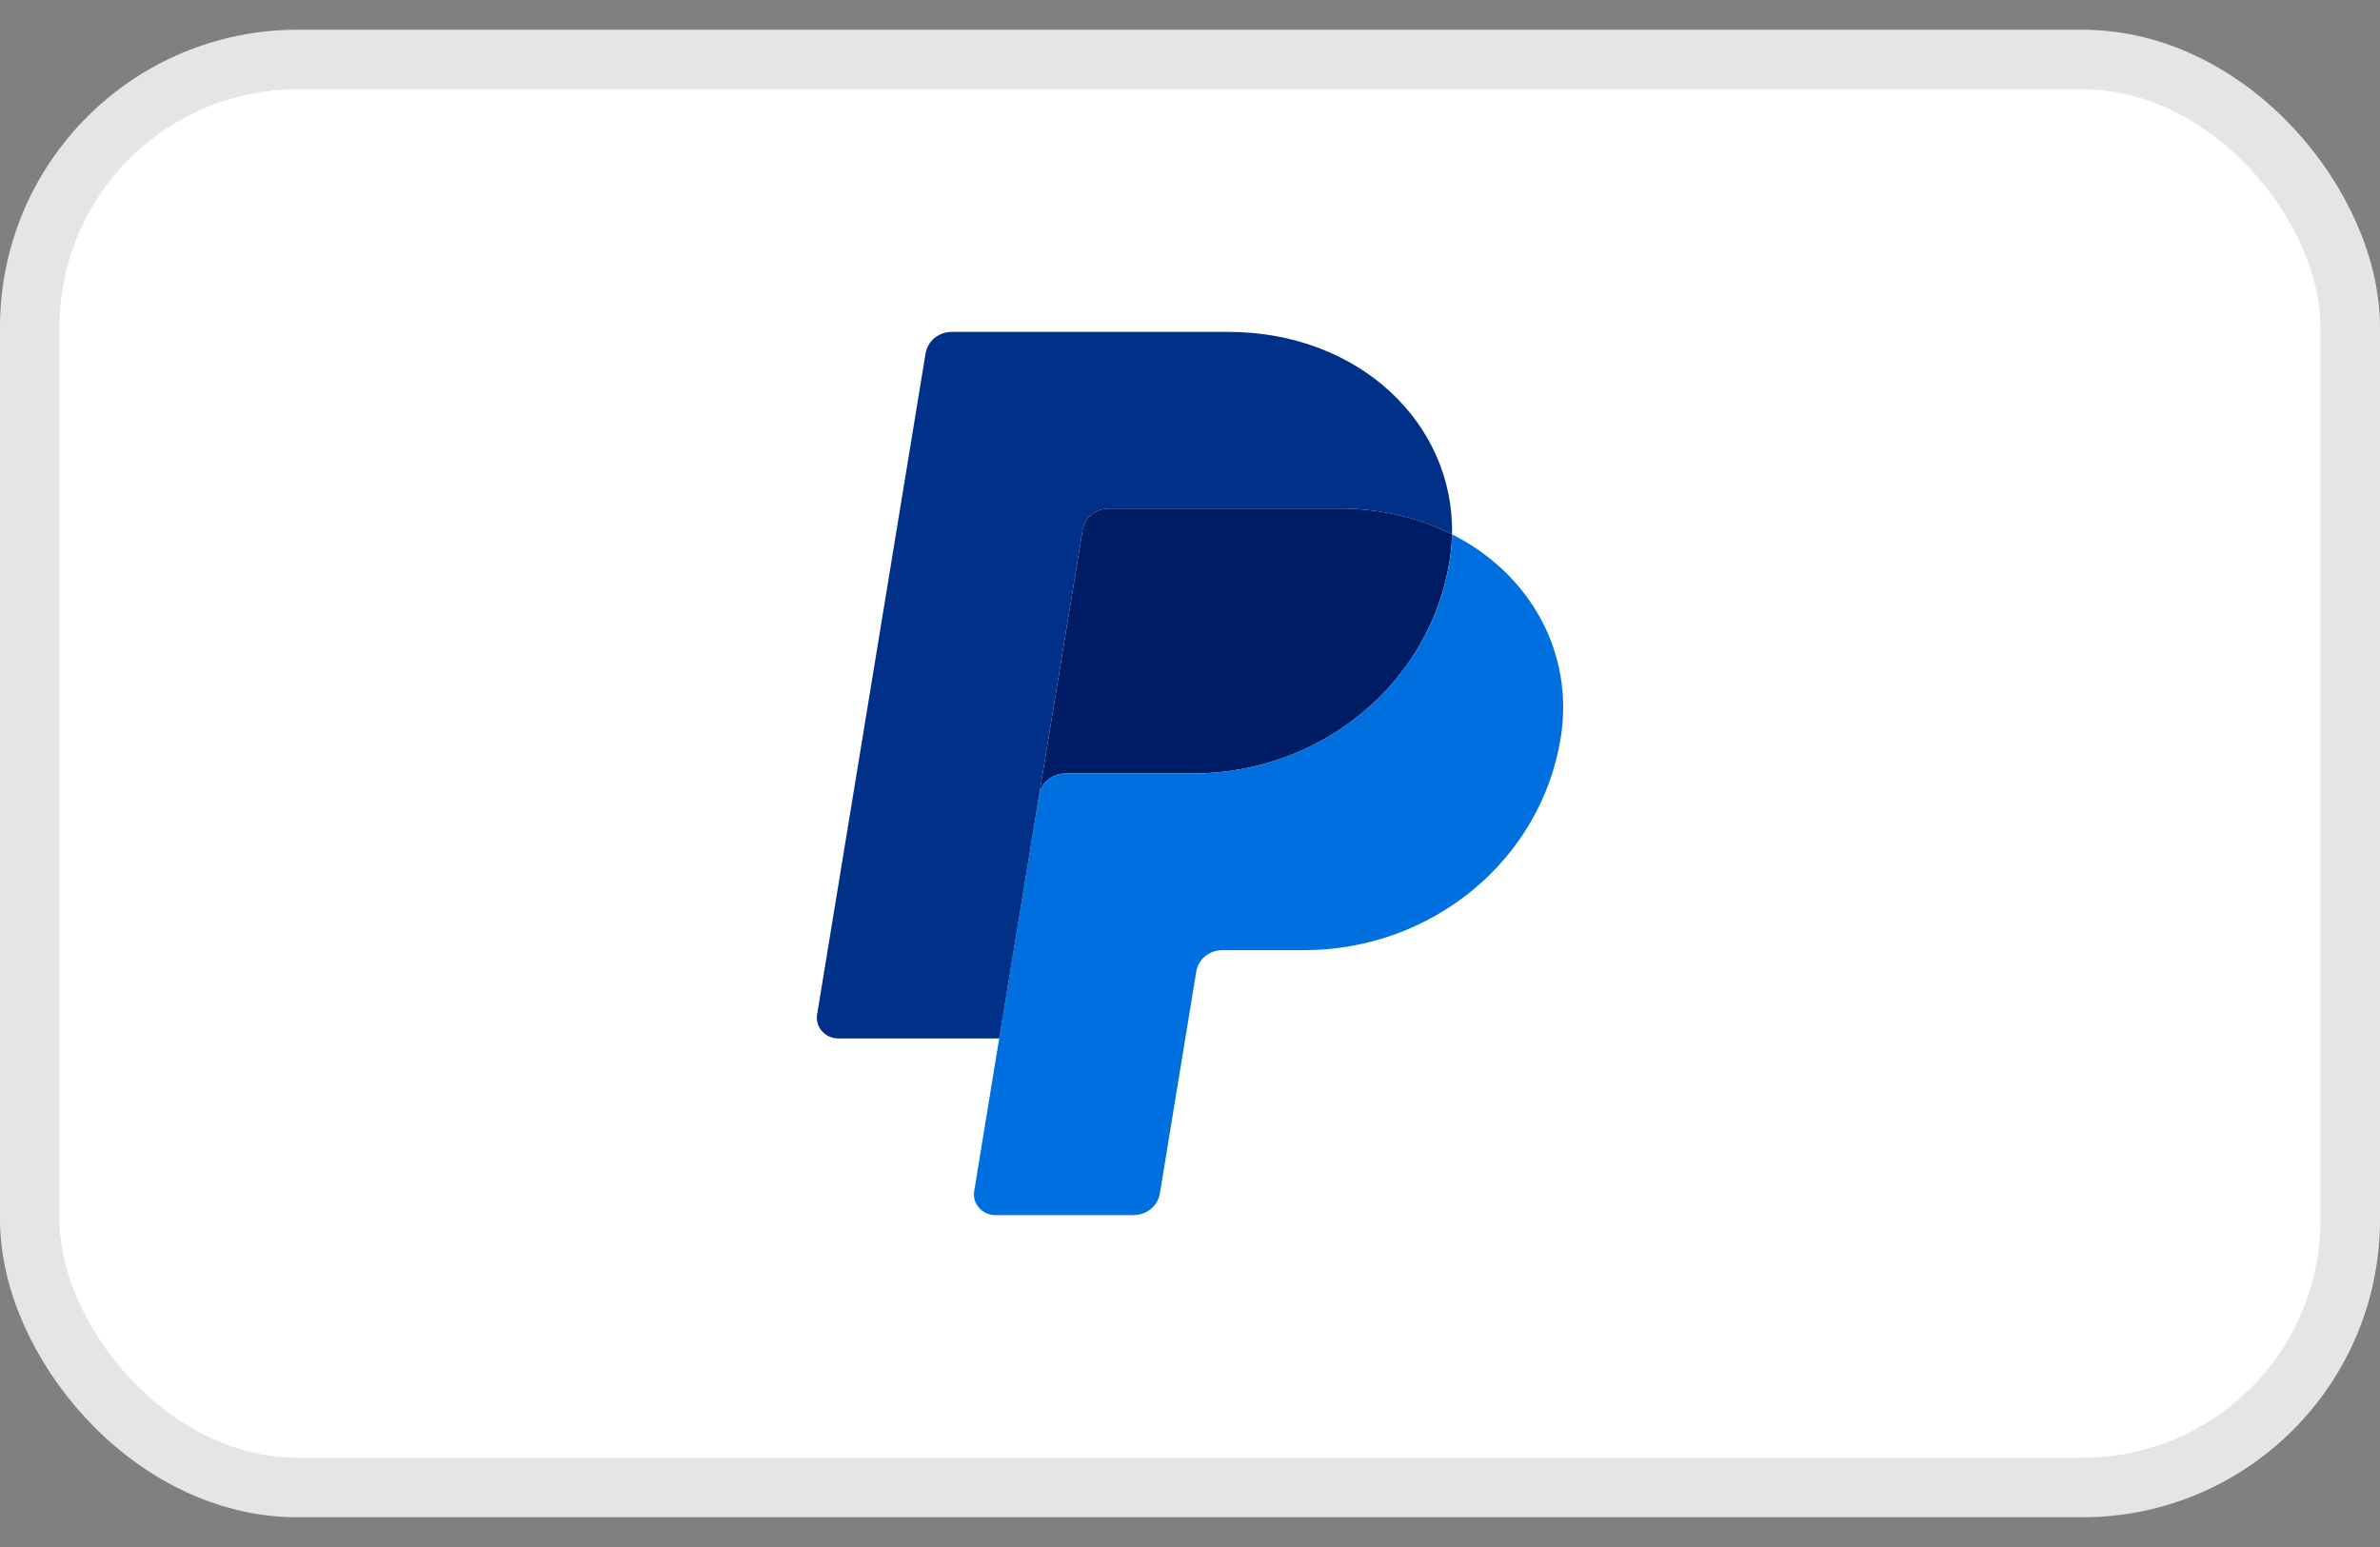
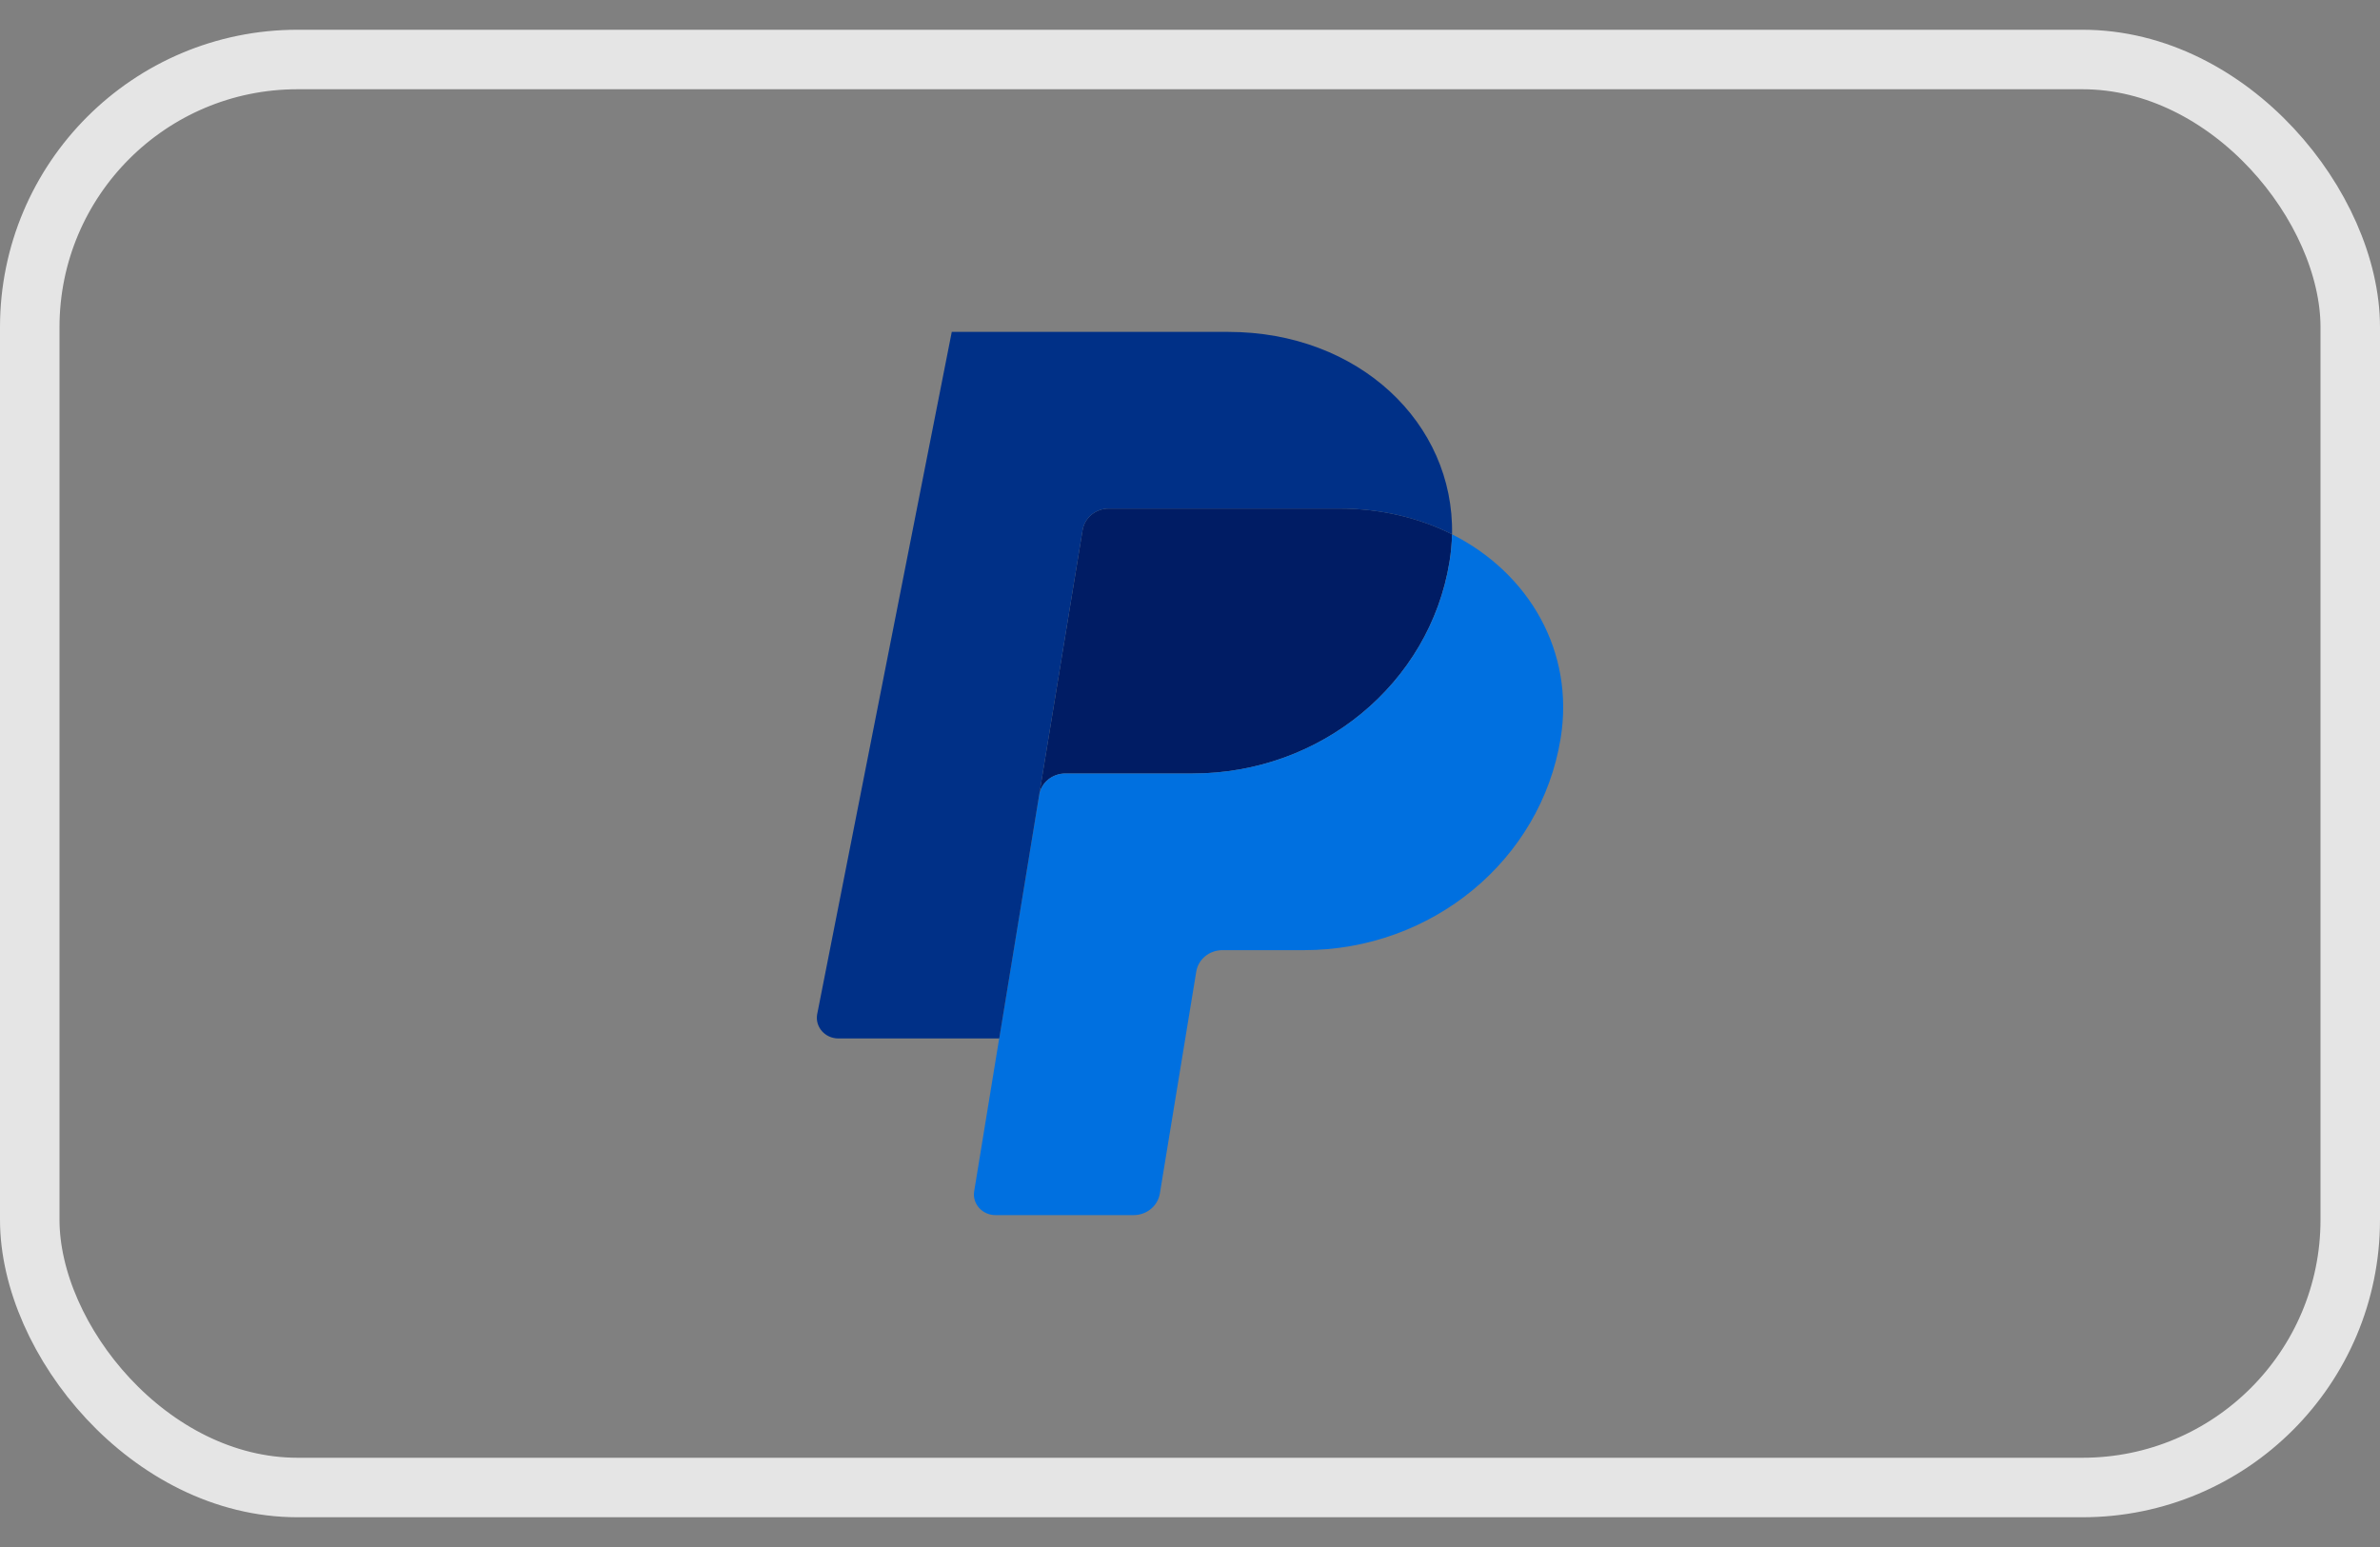
<svg xmlns="http://www.w3.org/2000/svg" width="40" height="26" viewBox="0 0 40 26" fill="none">
  <rect x="0" y="0" width="40" height="26" fill="#808080" stroke="none" />
-   <rect x="0.5" y="1" width="39" height="24" rx="4.5" fill="white" />
  <rect x="0.5" y="1" width="39" height="24" rx="4.5" stroke="#E5E5E5" />
  <path d="M18.635 8.547C18.529 8.547 18.427 8.583 18.346 8.649C18.265 8.715 18.212 8.807 18.195 8.908L17.465 13.361C17.499 13.153 17.685 13 17.904 13H20.045C22.199 13 24.027 11.489 24.361 9.442C24.386 9.289 24.4 9.135 24.404 8.98C23.856 8.704 23.213 8.547 22.508 8.547H18.635Z" fill="#001C64" />
  <path d="M24.404 8.98C24.401 9.135 24.387 9.289 24.362 9.442C24.028 11.489 22.199 13 20.045 13H17.905C17.686 13 17.499 13.153 17.465 13.361L16.793 17.453L16.373 20.02C16.364 20.07 16.367 20.12 16.382 20.169C16.396 20.217 16.421 20.262 16.455 20.3C16.489 20.338 16.531 20.369 16.578 20.39C16.626 20.411 16.677 20.422 16.73 20.422H19.053C19.159 20.422 19.262 20.385 19.342 20.319C19.423 20.253 19.476 20.161 19.493 20.061L20.105 16.33C20.121 16.229 20.175 16.137 20.255 16.071C20.336 16.005 20.439 15.969 20.545 15.969H21.913C24.067 15.969 25.895 14.458 26.229 12.411C26.466 10.958 25.705 9.636 24.404 8.98Z" fill="#0070E0" />
-   <path d="M15.996 5.578C15.777 5.578 15.59 5.731 15.556 5.939L13.733 17.051C13.698 17.262 13.868 17.453 14.09 17.453H16.794L17.465 13.361L18.195 8.908C18.212 8.807 18.265 8.716 18.346 8.649C18.427 8.583 18.529 8.547 18.635 8.547H22.509C23.213 8.547 23.856 8.705 24.404 8.98C24.441 7.117 22.841 5.578 20.642 5.578H15.996Z" fill="#003087" />
+   <path d="M15.996 5.578L13.733 17.051C13.698 17.262 13.868 17.453 14.09 17.453H16.794L17.465 13.361L18.195 8.908C18.212 8.807 18.265 8.716 18.346 8.649C18.427 8.583 18.529 8.547 18.635 8.547H22.509C23.213 8.547 23.856 8.705 24.404 8.98C24.441 7.117 22.841 5.578 20.642 5.578H15.996Z" fill="#003087" />
</svg>